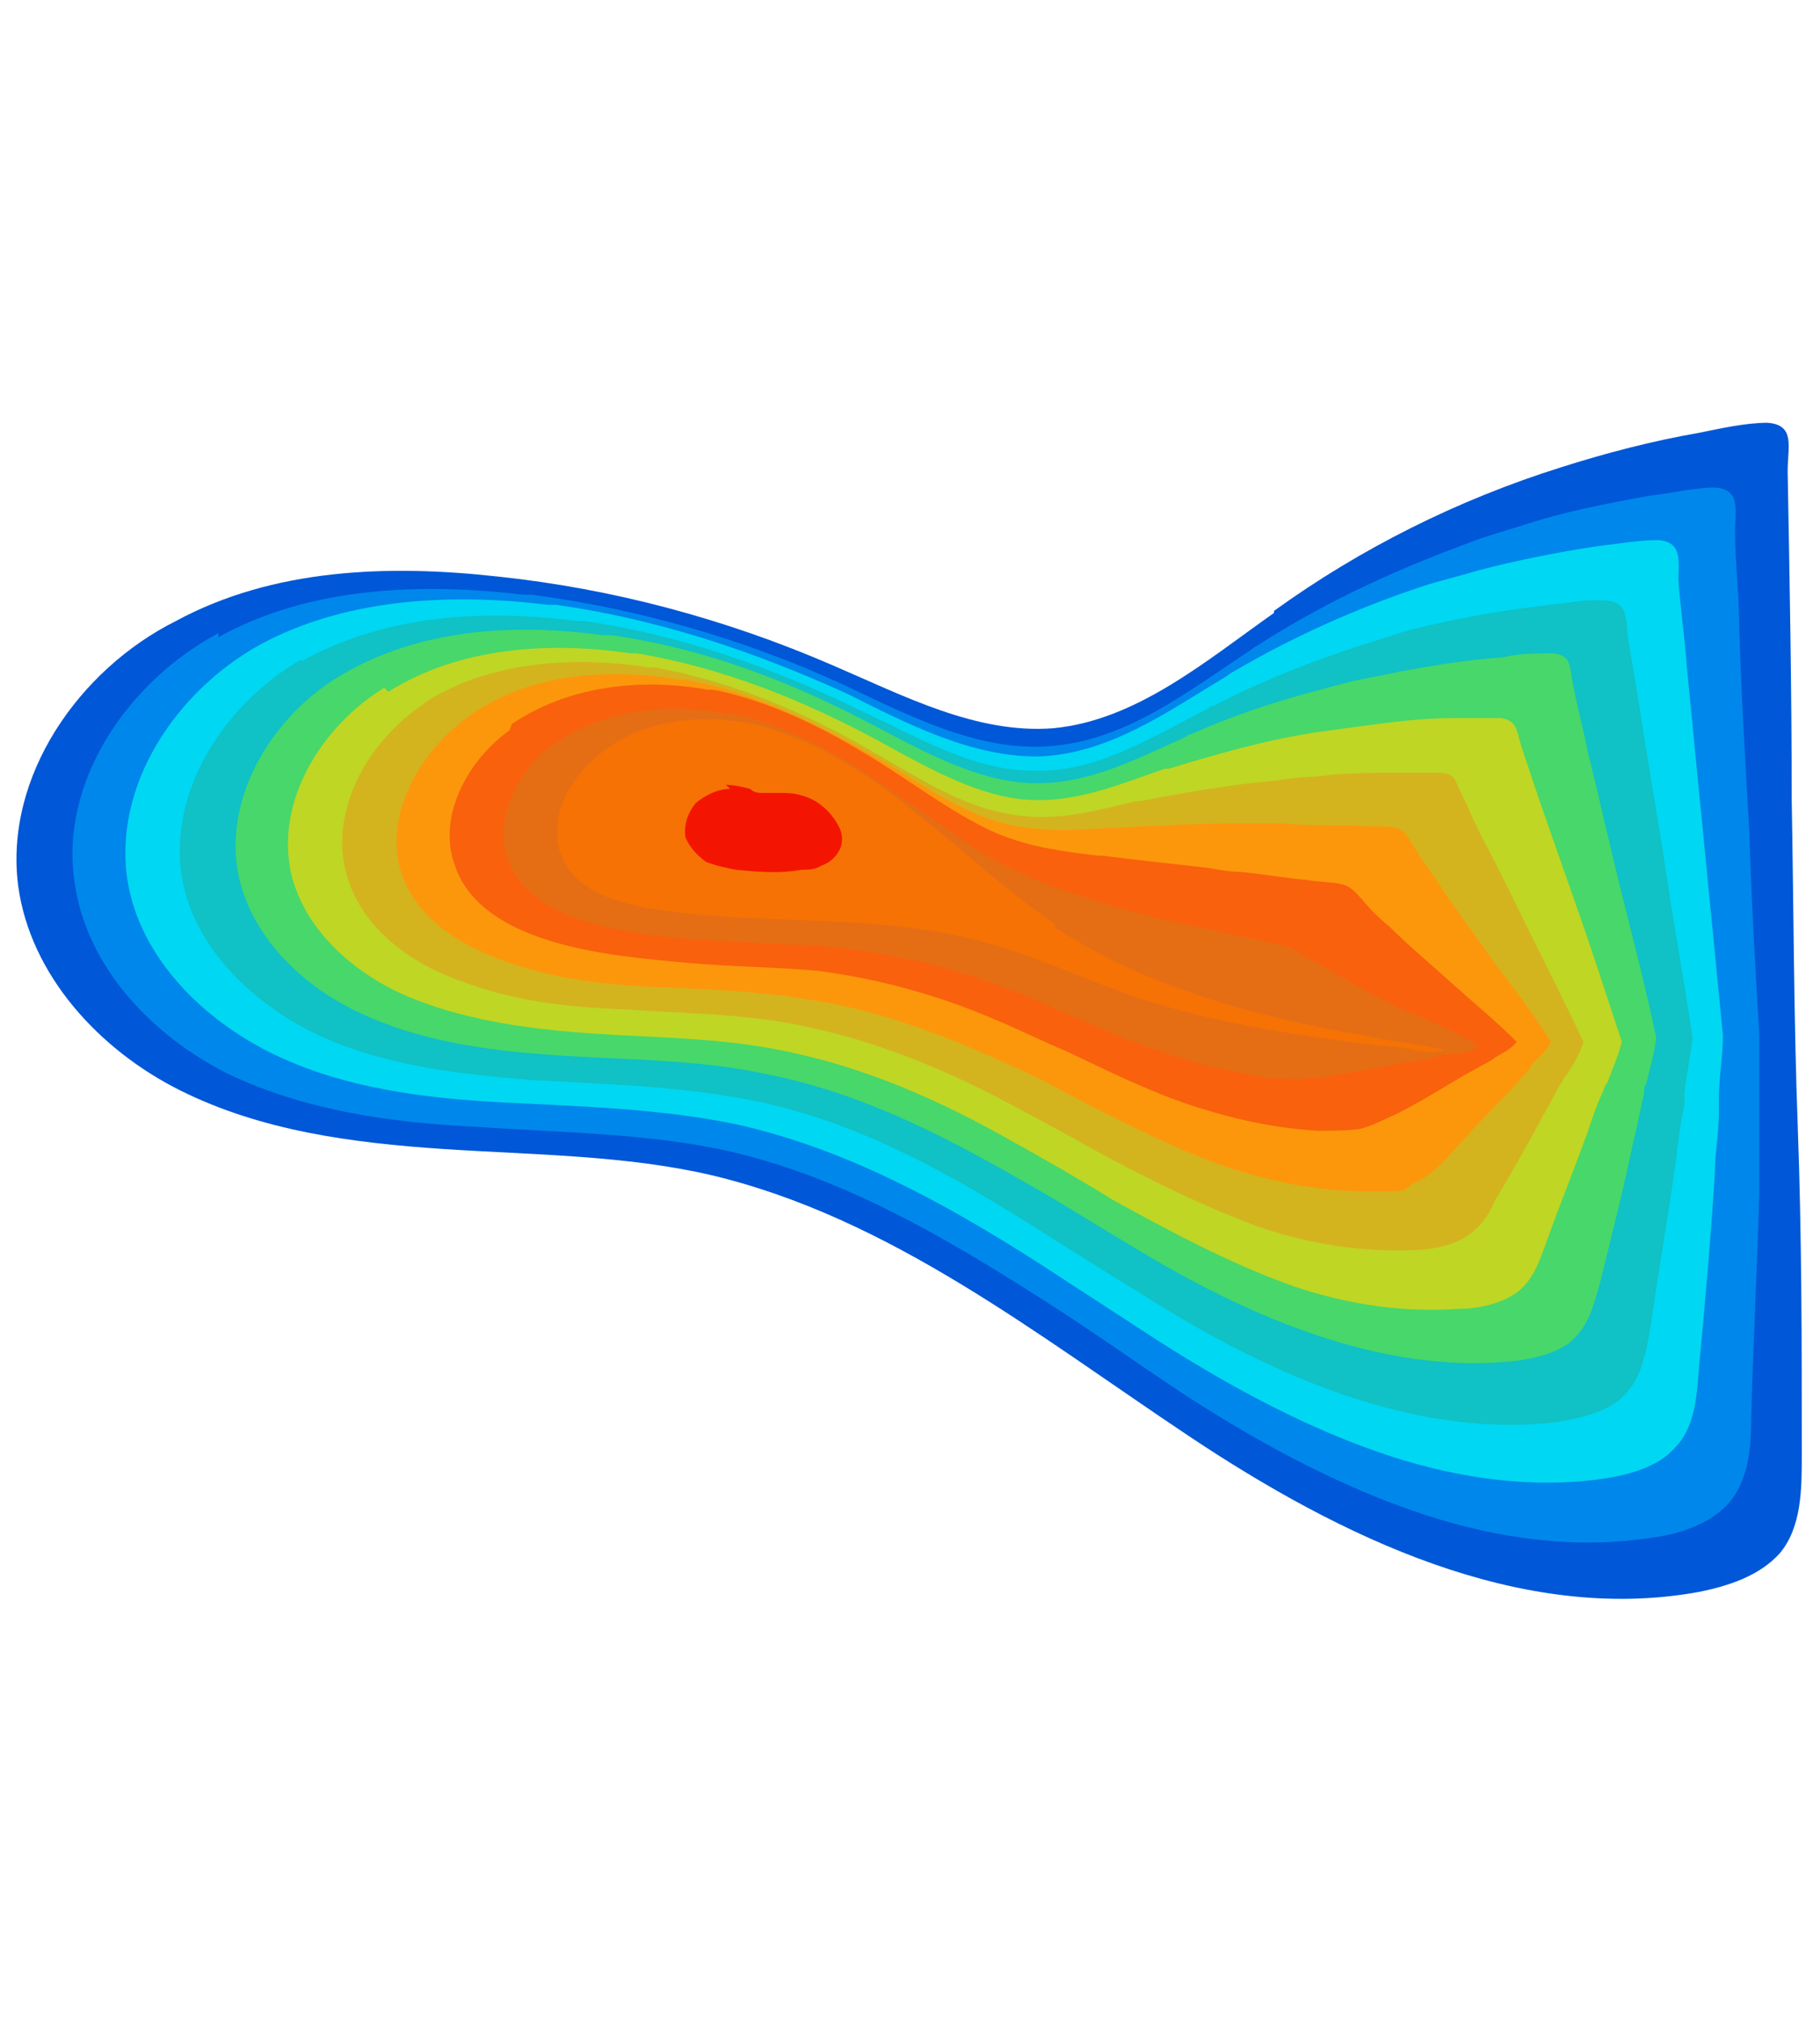
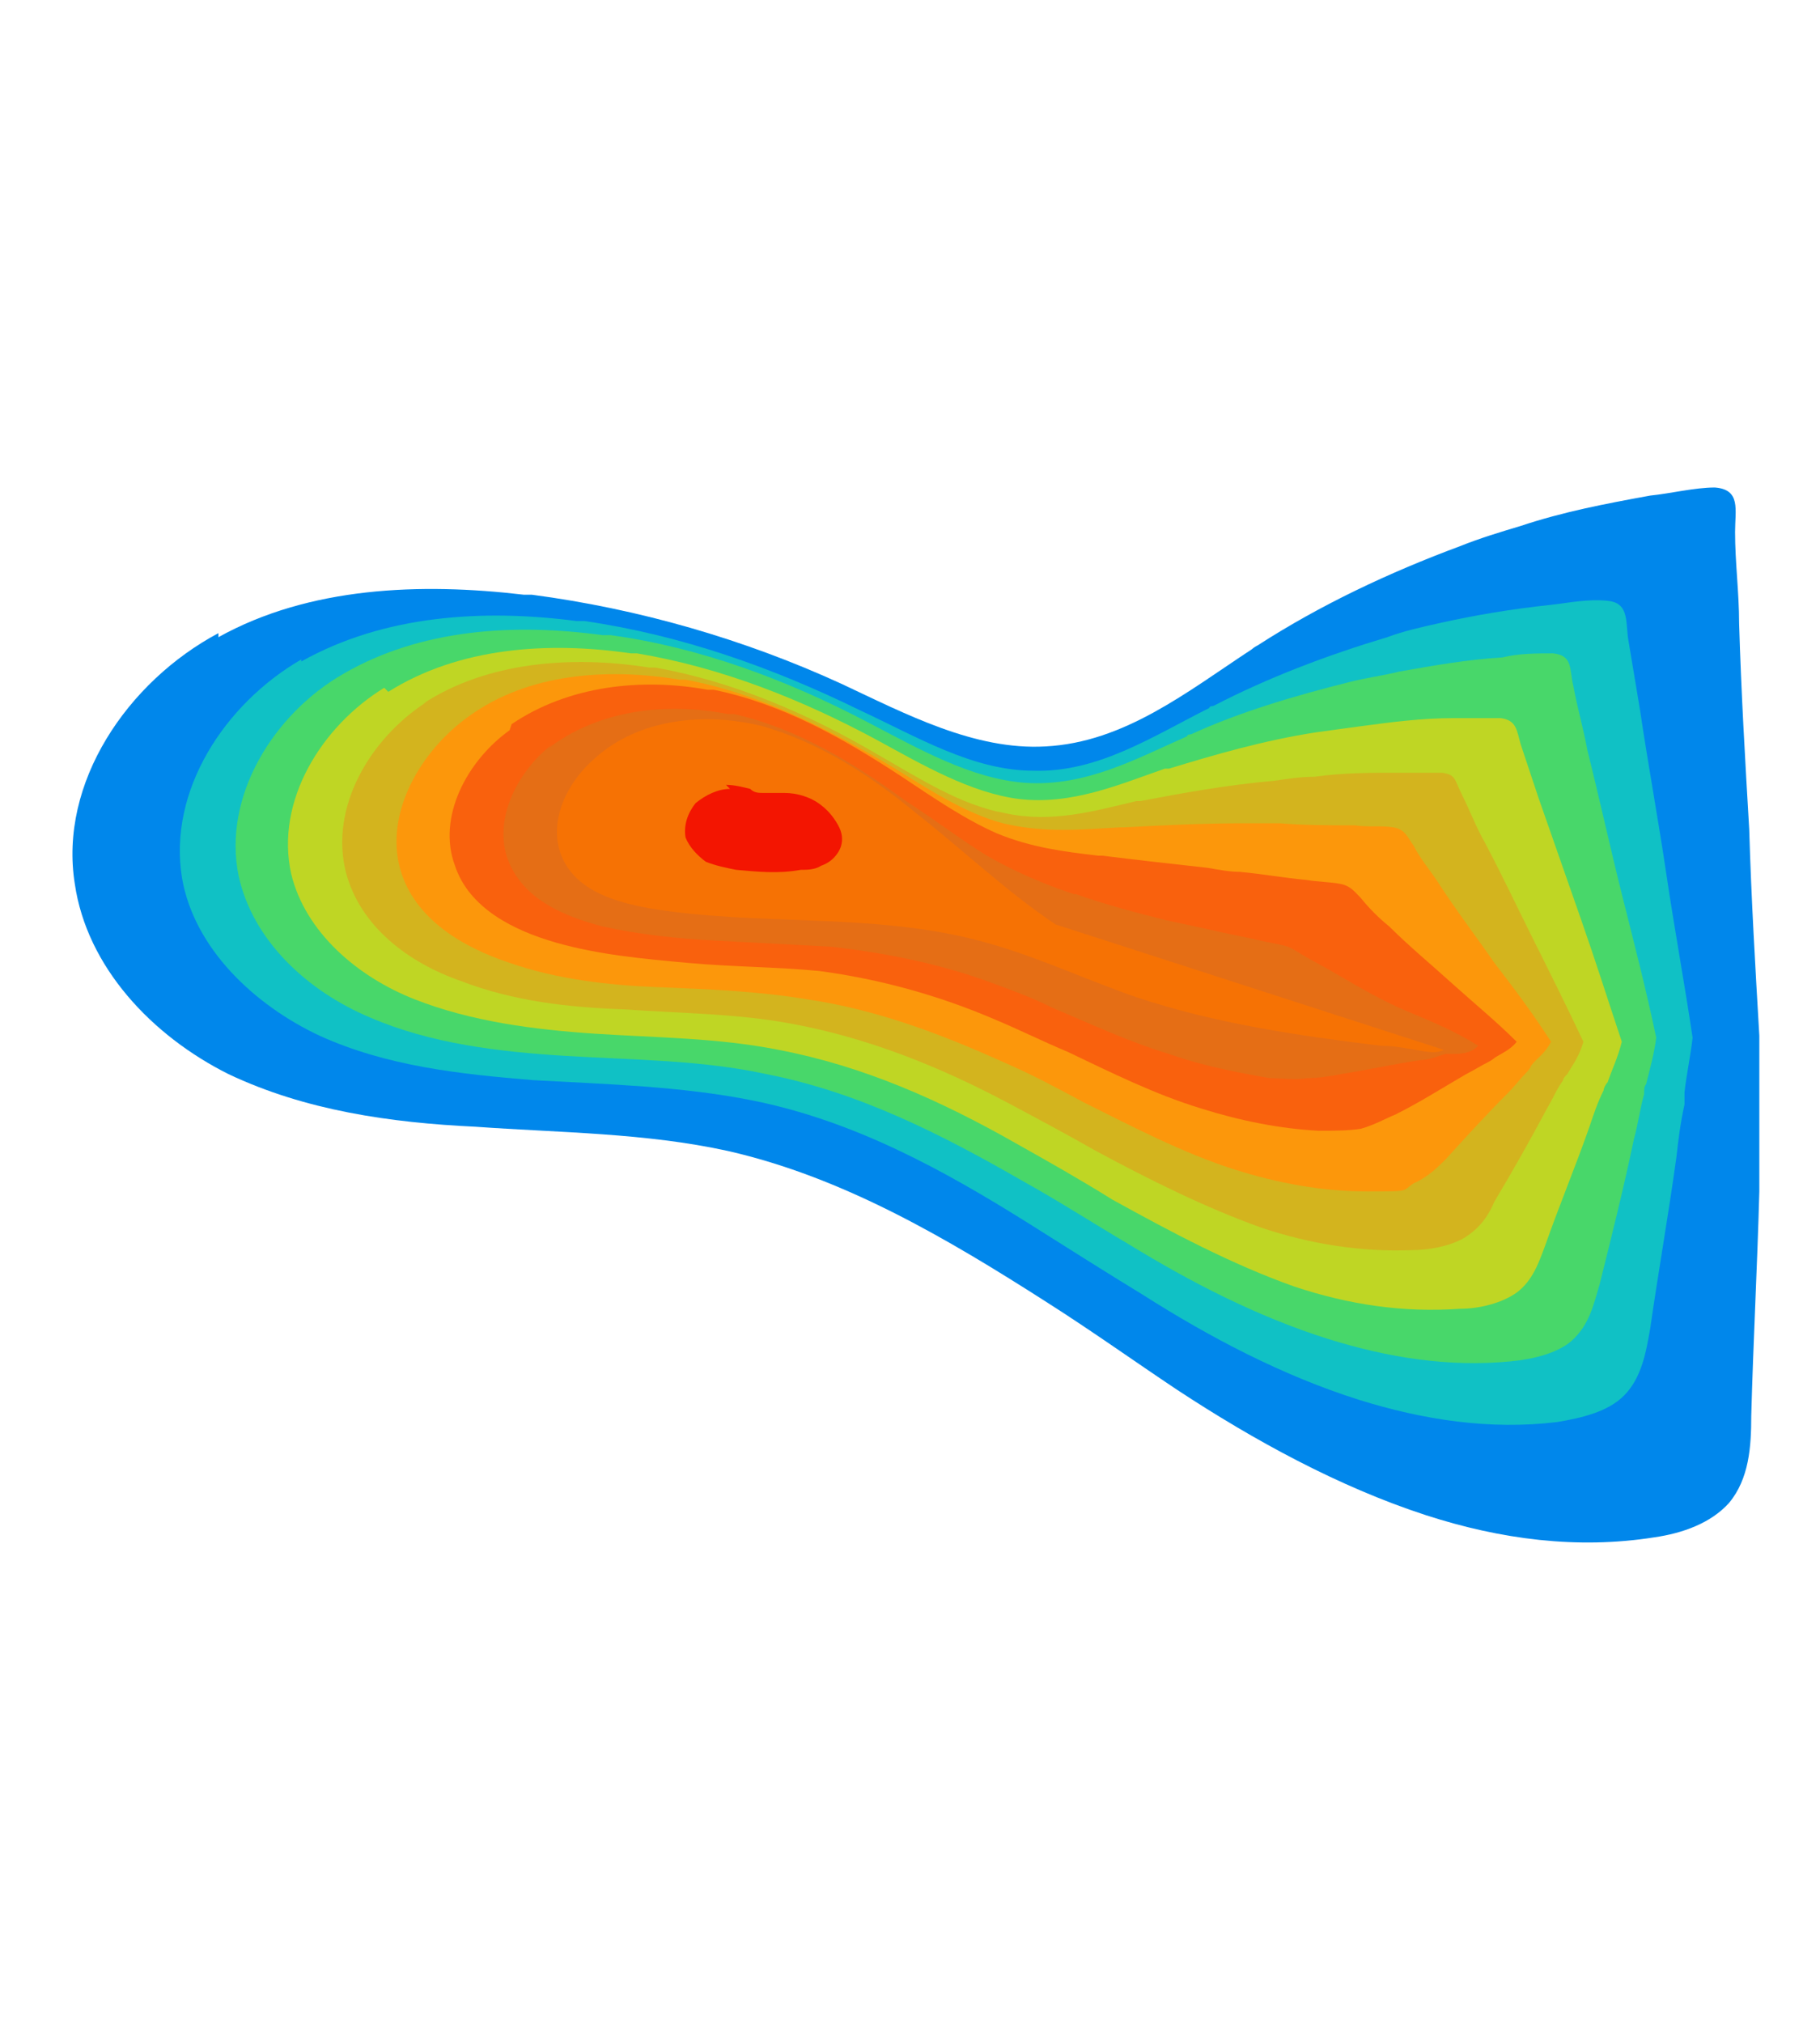
<svg xmlns="http://www.w3.org/2000/svg" id="Layer_1" version="1.1" viewBox="0 0 90 100">
  <defs>
    <style>
      .st0 {
        fill: #f67204;
      }

      .st1 {
        fill: #f9610d;
      }

      .st2 {
        fill: #10c1c5;
      }

      .st3 {
        fill: #0087eb;
      }

      .st4 {
        fill: #d3b41e;
      }

      .st5 {
        fill: #e56e15;
      }

      .st6 {
        fill: #0057d7;
      }

      .st7 {
        fill: #f31501;
      }

      .st8 {
        fill: #00d7f2;
      }

      .st9 {
        fill: #48d76a;
      }

      .st10 {
        fill: #bfd624;
      }

      .st11 {
        fill: #fc970b;
      }
    </style>
  </defs>
-   <path class="st6" d="M63,30.3c-3.4,2.4-6.8,5.3-10.9,5.7-3.8.3-7.4-1.6-10.9-3.1-5.3-2.3-10.9-3.8-16.6-4.4-5.4-.6-11.1-.4-15.9,2.2C3.9,33.1.2,38.4.9,43.8c.6,4.4,4,8.1,8,10.1s8.5,2.6,13,2.9c4.5.3,9,.3,13.3,1.3,8.8,2.1,16.1,7.9,23.6,12.9,7.5,5,16.4,9.3,25.2,7.7,1.5-.3,3-.8,4-1.9,1.1-1.3,1.1-3.2,1.1-4.9,0-5.4,0-10.8-.2-16.2s-.2-10.8-.3-16.2c0-5.4-.1-10.8-.2-16.2,0-1.2.4-2.3-1-2.4-1.1,0-2.4.3-3.4.5-2.3.4-4.6,1-6.8,1.7-5.1,1.6-9.9,4-14.2,7.1Z" />
  <path class="st3" d="M10.8,31.3c-4.5,2.4-7.9,7.4-7.1,12.4.6,4.1,3.8,7.5,7.6,9.4,3.8,1.8,8,2.4,12.2,2.6,4.2.3,8.4.3,12.5,1.2,5.7,1.3,10.8,4.3,15.8,7.5,2.2,1.4,4.3,2.9,6.4,4.3,3.8,2.5,8,4.8,12.3,6.2,3.7,1.2,7.5,1.7,11.3,1.1,1.4-.2,2.8-.7,3.7-1.7,1-1.2,1.1-2.8,1.1-4.3.1-3.7.3-7.4.4-11.1,0-1.1,0-2.3,0-3.4,0-.3,0-.5,0-.8,0-1.2,0-2.3,0-3.5-.2-3.4-.4-6.8-.5-10.2-.2-3.4-.4-6.8-.5-10.2,0-1.5-.2-3-.2-4.5,0-1.1.3-2.1-1-2.2-1,0-2.2.3-3.2.4-2.2.4-4.3.8-6.4,1.5-1,.3-2,.6-3,1-3.5,1.3-6.9,2.9-10,4.9,0,0-.2.1-.3.2-3.2,2.1-6.3,4.6-10.2,4.8-3.5.2-6.9-1.6-10.1-3.1-4.8-2.2-10-3.7-15.3-4.4-.1,0-.3,0-.4,0-5.1-.6-10.6-.4-15.1,2.1h0Z" />
-   <path class="st8" d="M12.8,31.9c-4.1,2.3-7.2,6.9-6.5,11.6.6,3.8,3.7,6.9,7.2,8.6,3.5,1.7,7.5,2.2,11.4,2.4,3.9.2,7.8.3,11.6,1.1,5.3,1.2,10.1,3.8,14.8,6.8,2,1.3,4,2.6,6,3.9,3.6,2.3,7.5,4.4,11.5,5.7,3.4,1.1,7,1.6,10.5,1.1,1.3-.2,2.7-.6,3.5-1.5,1-1,1.1-2.5,1.2-3.8.3-3.3.6-6.5.8-9.8,0-1,.2-2,.2-3,0-.2,0-.5,0-.7,0-1,.2-2.1.2-3.1-.3-3.1-.6-6.1-.9-9.2-.3-3-.6-6.1-.9-9.2-.1-1.4-.3-2.7-.4-4.1,0-1,.2-1.9-1-2-1,0-2.1.2-3,.3-2,.3-4,.7-5.9,1.2-1,.3-1.9.5-2.8.8-3.3,1.1-6.4,2.5-9.3,4.2,0,0-.2.1-.3.2-3,1.8-5.9,3.9-9.4,4-3.3,0-6.4-1.6-9.4-3.1-4.6-2.1-9.4-3.7-14.4-4.4-.1,0-.3,0-.4,0-4.9-.6-10.1-.3-14.3,2h0Z" />
  <path class="st2" d="M14.9,32.6c-3.8,2.2-6.6,6.5-5.9,10.8.6,3.5,3.6,6.3,6.8,7.8,3.3,1.5,6.9,1.9,10.6,2.2,3.6.2,7.3.3,10.8,1,5,1,9.4,3.4,13.7,6.1,1.9,1.2,3.8,2.4,5.6,3.5,3.3,2.1,6.9,4,10.7,5.2,3.2,1,6.5,1.5,9.8,1.1,1.2-.2,2.5-.5,3.3-1.3.9-.9,1.1-2.2,1.3-3.3.4-2.8.9-5.6,1.3-8.5.1-.9.2-1.7.4-2.6,0-.2,0-.4,0-.6.1-.9.3-1.8.4-2.7-.4-2.7-.9-5.4-1.3-8.1-.4-2.7-.9-5.4-1.3-8.1-.2-1.2-.4-2.4-.6-3.6-.1-.9,0-1.7-1-1.8s-1.9.1-2.8.2c-1.9.2-3.7.5-5.5.9-.9.2-1.8.4-2.6.7-3,.9-5.9,2-8.6,3.4,0,0-.2,0-.2.1-2.8,1.4-5.5,3.2-8.7,3.1-3,0-5.8-1.7-8.6-3-4.3-2.1-8.8-3.7-13.6-4.4-.1,0-.3,0-.4,0-4.6-.6-9.5-.3-13.6,2h0Z" />
  <path class="st9" d="M17,33.3c-3.5,2-6,6.1-5.2,10,.7,3.2,3.4,5.7,6.5,7,3,1.3,6.4,1.7,9.7,1.9,3.3.2,6.7.2,9.9.9,4.6.9,8.7,3,12.7,5.3,1.8,1,3.5,2.1,5.2,3.1,3.1,1.9,6.4,3.6,9.9,4.7,2.9.9,5.9,1.4,9,1.1,1.1-.1,2.3-.4,3-1,.9-.8,1.1-1.8,1.4-2.8.6-2.4,1.2-4.8,1.7-7.2.2-.7.3-1.5.5-2.2,0-.2,0-.4.1-.5.2-.8.4-1.5.5-2.3-.5-2.4-1.1-4.7-1.7-7.1-.6-2.4-1.1-4.7-1.7-7.1-.2-1.1-.5-2.1-.7-3.2-.2-.8,0-1.5-1-1.6-.8,0-1.7,0-2.5.2-1.7.1-3.4.4-5.1.7-.8.2-1.6.3-2.4.5-2.8.7-5.5,1.5-7.9,2.6,0,0-.2,0-.2.1-2.5,1.1-5,2.5-8,2.3-2.7-.2-5.3-1.7-7.8-3-4-2.1-8.3-3.7-12.7-4.3-.1,0-.2,0-.4,0-4.4-.6-9-.3-12.8,1.9h0Z" />
  <path class="st10" d="M19,34c-3.1,1.9-5.4,5.6-4.6,9.2.7,2.9,3.3,5.1,6.1,6.2,2.8,1.1,5.9,1.5,8.9,1.7,3,.2,6.1.2,9.1.8,4.2.8,8,2.5,11.7,4.6,1.6.9,3.2,1.8,4.8,2.8,2.9,1.6,5.9,3.2,9,4.3,2.7.9,5.4,1.3,8.2,1.1,1,0,2.1-.3,2.8-.8.8-.6,1.1-1.5,1.4-2.3.7-2,1.5-3.9,2.2-5.9.2-.6.4-1.2.7-1.8,0-.1.1-.3.2-.4.2-.6.5-1.2.7-2-.7-2.1-1.3-4-2-6-.7-2-1.4-4-2.1-6-.3-.9-.6-1.8-.9-2.7-.2-.7-.2-1.2-1-1.3-.7,0-1.6,0-2.3,0-1.6,0-3.1.2-4.6.4-.7.1-1.5.2-2.2.3-2.6.4-5,1.1-7.3,1.8,0,0-.1,0-.2,0-2.3.8-4.6,1.8-7.2,1.5-2.4-.3-4.8-1.7-7-2.9-3.7-2-7.7-3.6-11.9-4.3-.1,0-.2,0-.3,0-4.1-.6-8.5-.3-12,1.9h0Z" />
  <path class="st4" d="M21.1,34.7c-2.8,1.8-4.8,5.2-4,8.4.7,2.7,3.1,4.5,5.7,5.4,2.6,1,5.3,1.3,8.1,1.4,2.8.2,5.5.2,8.2.7,3.8.7,7.3,2.1,10.7,3.9,1.5.8,3,1.6,4.4,2.4,2.6,1.4,5.4,2.8,8.2,3.8,2.4.8,4.9,1.2,7.4,1.1.9,0,1.9-.2,2.6-.6.8-.5,1.2-1.1,1.5-1.8.9-1.5,1.8-3.1,2.6-4.6.3-.5.5-1,.8-1.4,0-.1.1-.2.2-.3.3-.5.6-.9.8-1.6-.8-1.7-1.6-3.3-2.4-4.9s-1.6-3.3-2.5-5c-.4-.7-.7-1.5-1.1-2.3s-.3-1-1-1.1c-.7,0-1.4,0-2.1,0-1.4,0-2.8,0-4.2.2-.7,0-1.3.1-2,.2-2.3.2-4.5.6-6.6,1,0,0-.1,0-.2,0-2.1.5-4.2,1.1-6.5.6-2.2-.4-4.2-1.7-6.3-2.9-3.4-2-7.1-3.6-11-4.3-.1,0-.2,0-.3,0-3.8-.6-8-.3-11.2,1.8h0Z" />
  <path class="st11" d="M23.2,35.4c-2.4,1.7-4.2,4.8-3.4,7.6.7,2.4,3,3.8,5.4,4.6,2.3.8,4.8,1.1,7.3,1.2,2.5.1,5,.2,7.4.6,3.4.5,6.6,1.7,9.7,3.1,1.4.6,2.7,1.3,4,2,2.4,1.2,4.9,2.5,7.4,3.3,2.2.7,4.4,1.1,6.6,1.1s1.7,0,2.3-.4c.7-.3,1.2-.8,1.6-1.2,1-1.1,2-2.2,3.1-3.3.3-.3.6-.7.9-1,0,0,.2-.2.2-.3.3-.4.7-.6,1-1.2-.9-1.4-1.8-2.6-2.8-3.9-.9-1.3-1.9-2.6-2.8-4-.4-.6-.9-1.2-1.2-1.8-.3-.4-.4-.8-1-.9s-1.3,0-1.9-.1c-1.3,0-2.5,0-3.7-.1h-1.8c-2.1,0-4,.1-5.9.2,0,0-.1,0-.2,0-1.9.1-3.7.3-5.8-.2-1.9-.5-3.7-1.7-5.5-2.8-3.2-1.9-6.5-3.6-10.2-4.3-.1,0-.2,0-.3,0-3.6-.6-7.5-.3-10.4,1.8h0Z" />
  <path class="st1" d="M25.2,36.1c-2.1,1.5-3.6,4.3-2.7,6.7.7,2.1,2.9,3.2,5,3.8,2.1.6,4.3.8,6.5,1s4.4.2,6.5.4c3,.4,5.9,1.2,8.7,2.4,1.2.5,2.4,1.1,3.6,1.6,2.1,1,4.3,2.1,6.6,2.8,1.9.6,3.9,1,5.8,1.1.7,0,1.5,0,2.1-.1.7-.2,1.2-.5,1.7-.7,1.2-.6,2.3-1.3,3.5-2,.4-.2.7-.4,1.1-.6,0,0,.2-.1.3-.2.3-.2.8-.4,1.1-.8-1-1-2.1-1.9-3.1-2.8-1.1-1-2.2-1.9-3.2-2.9-.5-.4-1-.9-1.4-1.4-.3-.3-.5-.6-1-.7-.5-.1-1.1-.1-1.7-.2-1.1-.1-2.2-.3-3.3-.4-.5,0-1-.1-1.6-.2-1.8-.2-3.6-.4-5.2-.6,0,0-.1,0-.2,0-1.7-.2-3.3-.4-5-1.1-1.6-.7-3.2-1.8-4.7-2.8-2.9-1.9-5.9-3.6-9.3-4.3,0,0-.2,0-.3,0-3.3-.6-6.9-.2-9.7,1.7h0Z" />
  <path class="st5" d="M27.3,36.8c-1.8,1.4-3,3.9-2.1,5.9.8,1.8,2.7,2.6,4.6,3.1,1.8.4,3.7.6,5.6.7,1.9.1,3.8.2,5.7.3,2.6.3,5.2.8,7.7,1.7,1.1.4,2.2.8,3.2,1.3,1.9.8,3.8,1.7,5.8,2.3,1.7.6,3.3.9,5,1.2.6,0,1.3.1,1.8,0,.6,0,1.2-.1,1.7-.2,1.3-.2,2.6-.5,4-.7.4,0,.8-.2,1.2-.3,0,0,.2,0,.3,0,.4,0,.9,0,1.3-.4-1.1-.7-2.3-1.2-3.5-1.7s-2.4-1.2-3.6-1.9c-.5-.3-1.1-.6-1.6-.9s-.6-.4-1.1-.5c-.5-.1-1-.2-1.4-.3-1-.2-1.9-.4-2.8-.6-.5-.1-.9-.2-1.4-.3-1.6-.4-3.1-.8-4.5-1.3,0,0,0,0-.1,0-1.5-.5-2.9-1.1-4.3-1.9-1.3-.8-2.6-1.8-4-2.7-2.6-1.9-5.4-3.6-8.5-4.3,0,0-.2,0-.3,0-3.1-.6-6.4-.2-8.9,1.7h0Z" />
-   <path class="st0" d="M52.2,45.7c-2.4-1.6-4.6-3.7-6.9-5.5-2.3-1.9-4.8-3.5-7.6-4.3-2.8-.7-6.1-.4-8.3,1.6-1.5,1.3-2.4,3.4-1.5,5.1.8,1.5,2.6,2,4.2,2.3,5.4.9,11,.2,16.3,1.6,2.7.7,5.2,1.9,7.8,2.8,3.9,1.3,8,1.9,12.1,2.4.6,0,1.1.1,1.7.2s1,.2,1.4,0c-1.2-.3-2.6-.4-3.9-.7-1.3-.2-2.7-.5-4-.8-2.6-.6-5.1-1.4-7.6-2.5-1.3-.6-2.6-1.3-3.8-2.1h0Z" />
+   <path class="st0" d="M52.2,45.7c-2.4-1.6-4.6-3.7-6.9-5.5-2.3-1.9-4.8-3.5-7.6-4.3-2.8-.7-6.1-.4-8.3,1.6-1.5,1.3-2.4,3.4-1.5,5.1.8,1.5,2.6,2,4.2,2.3,5.4.9,11,.2,16.3,1.6,2.7.7,5.2,1.9,7.8,2.8,3.9,1.3,8,1.9,12.1,2.4.6,0,1.1.1,1.7.2s1,.2,1.4,0h0Z" />
  <path class="st7" d="M36.1,39c-.6,0-1.2.3-1.7.7-.4.5-.6,1.1-.5,1.7.2.5.6.9,1,1.2.5.2,1,.3,1.5.4,1.1.1,2.1.2,3.2,0,.3,0,.7,0,1-.2.3-.1.6-.3.8-.6.3-.4.3-.9.1-1.3-.2-.4-.5-.8-.9-1.1-.5-.4-1.2-.6-1.8-.6-.3,0-.6,0-1,0-.3,0-.5,0-.7-.2-.4-.1-.8-.2-1.2-.2h0Z" />
</svg>